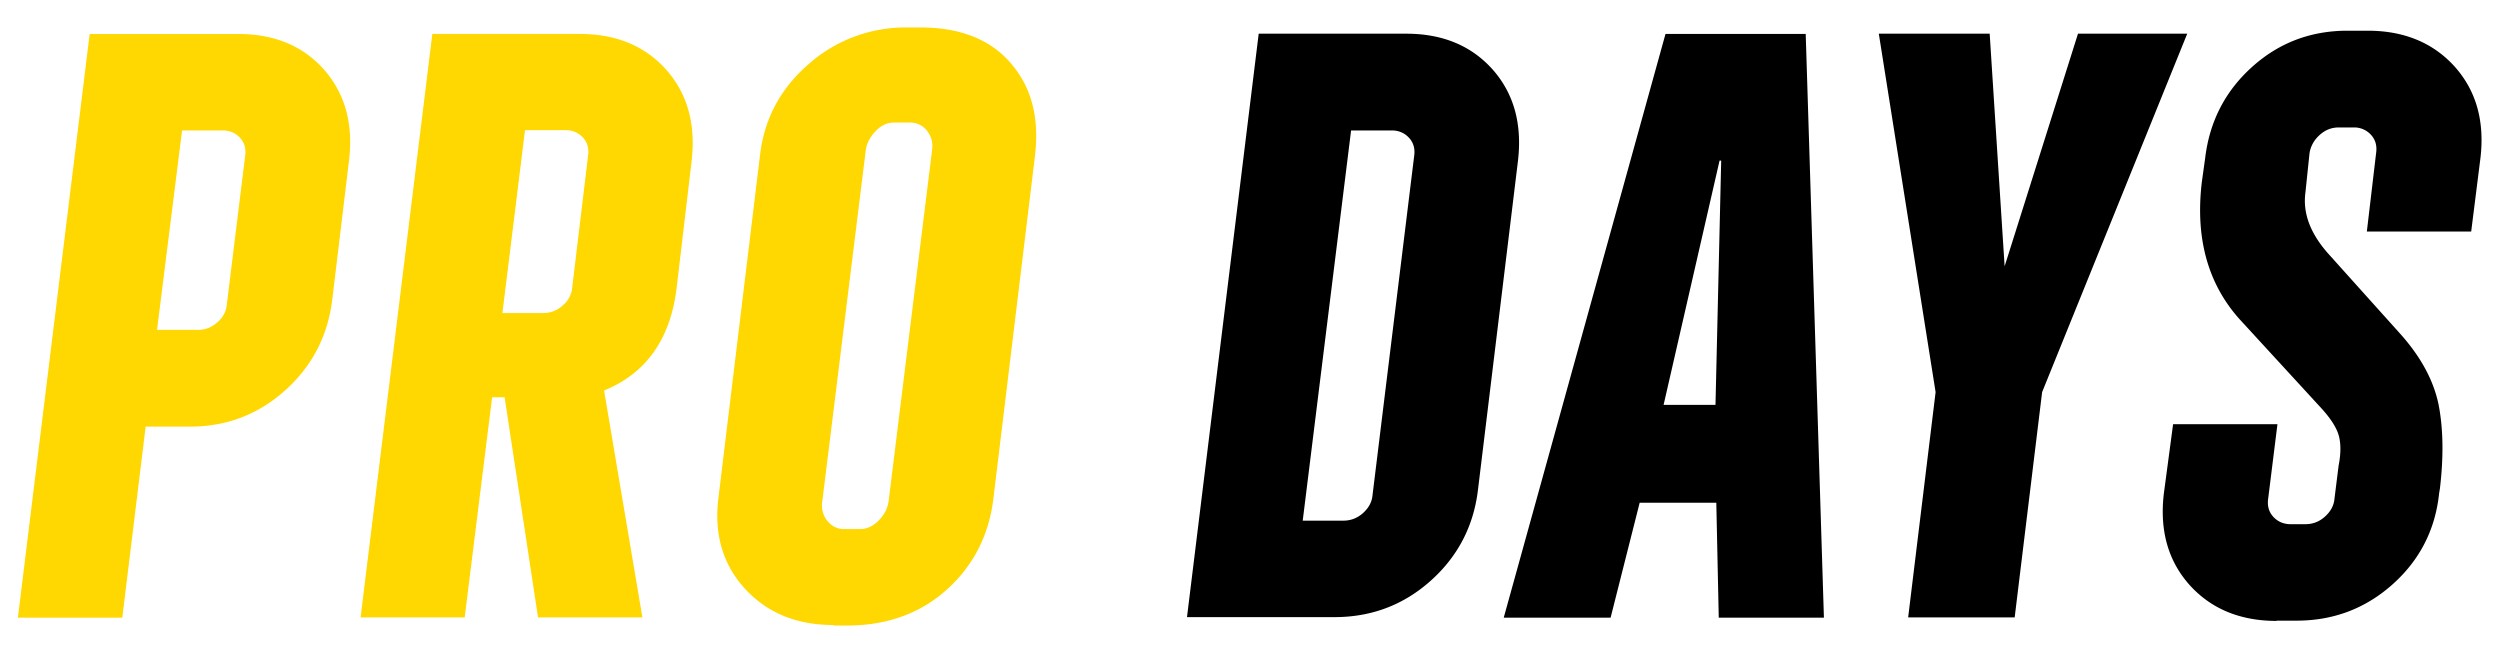
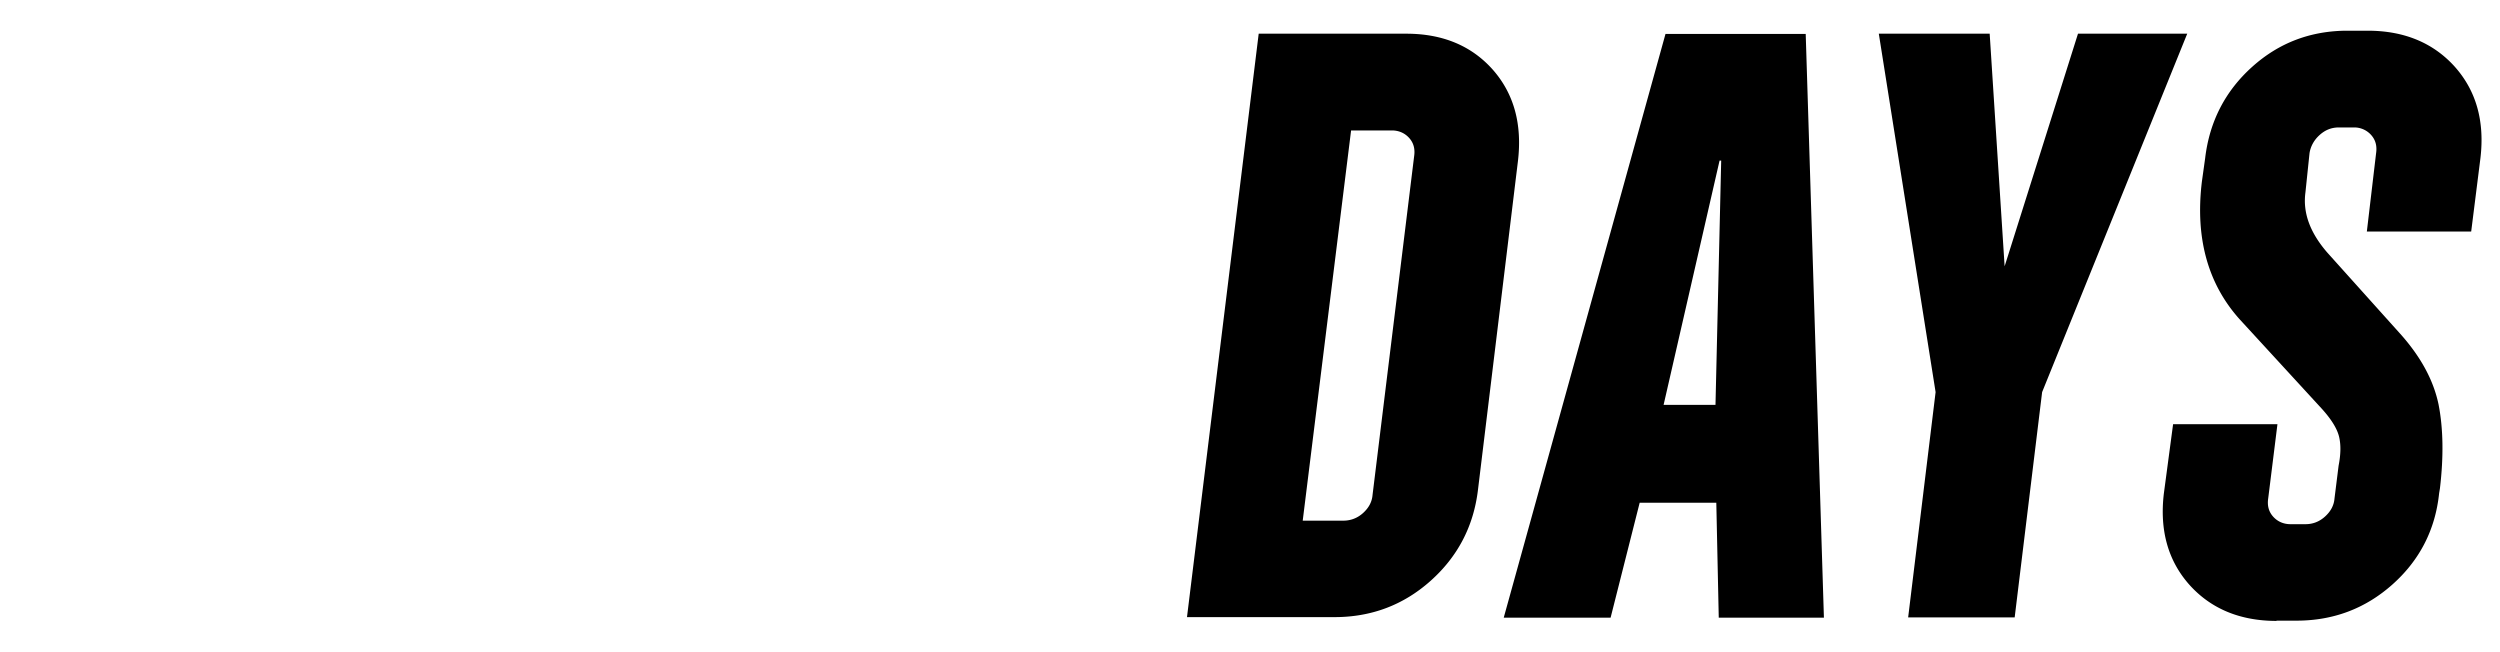
<svg xmlns="http://www.w3.org/2000/svg" viewBox="0 0 92 24" width="92" height="24">
-   <path d="M.66 22.72 3.3 1.25h5.46c1.35 0 2.41.45 3.18 1.33q1.155 1.335.9 3.36L12.23 11c-.16 1.35-.74 2.47-1.73 3.36S8.34 15.7 6.99 15.7H5.36l-.86 7.03H.66Zm5.12-10.58h1.5c.27 0 .51-.09.72-.28.21-.18.33-.41.35-.68l.67-5.43c.04-.27-.02-.49-.18-.67s-.38-.28-.64-.28H6.7l-.92 7.33Zm7.49 10.58 2.64-21.47h5.43c1.35 0 2.41.45 3.19 1.33.78.89 1.08 2.01.92 3.36l-.55 4.66c-.23 1.88-1.12 3.14-2.67 3.77l1.41 8.35H19.8l-1.23-8.1h-.46l-1.01 8.1h-3.84Zm5.22-11.2h1.5c.27 0 .51-.09.72-.28.21-.18.33-.41.35-.68l.58-4.82c.04-.27-.02-.49-.18-.67s-.38-.28-.64-.28h-1.5l-.83 6.72ZM30.67 23c-1.35 0-2.43-.44-3.25-1.33s-1.15-2.01-.98-3.36L27.97 5.7c.16-1.35.77-2.47 1.81-3.36.99-.87 2.27-1.34 3.59-1.33h.49c1.47 0 2.59.44 3.34 1.32.76.88 1.05 2 .89 3.38l-1.53 12.61c-.16 1.37-.74 2.5-1.72 3.38s-2.21 1.32-3.68 1.32h-.49zm.37-3.53h.61c.25 0 .47-.1.68-.31s.33-.44.37-.71l1.6-12.92c.04-.27-.02-.5-.18-.71a.77.77 0 0 0-.61-.31h-.61c-.25 0-.47.1-.67.31-.2.2-.33.44-.37.71l-1.6 12.92c-.04.27.02.5.18.71.16.2.37.31.61.31Z" style="fill:#fed800" />
  <path d="m43.68 22.72 2.64-21.48h5.43c1.35 0 2.41.45 3.19 1.33.78.89 1.08 2.01.92 3.36l-1.47 12.09c-.16 1.35-.75 2.47-1.75 3.36s-2.18 1.33-3.53 1.33h-5.43Zm4.26-3.56h1.5c.26 0 .51-.09.72-.28s.33-.41.35-.67l1.53-12.46c.04-.27-.02-.49-.18-.67s-.38-.28-.64-.28h-1.5zm7.4 3.56 5.95-21.47h5.16l.67 21.48h-3.87l-.09-4.23h-2.82l-1.07 4.23h-3.93Zm5.89-7.82h1.9l.21-8.99h-.06l-2.06 8.99zm8.99 7.82 1.01-8.29-2.09-13.19h4.08l.55 8.56 2.7-8.56h4.02l-5.34 13.19-1.01 8.29h-3.93Zm13.56.13c-1.35 0-2.42-.45-3.21-1.33-.79-.89-1.1-2.01-.94-3.36l.34-2.55h3.84l-.34 2.73c-.04.27.02.49.18.67s.38.28.64.28h.55c.27 0 .51-.09.72-.28s.33-.41.35-.67l.15-1.2c.08-.41.09-.76.02-1.06s-.28-.64-.63-1.03l-3.04-3.31c-1.17-1.31-1.63-3-1.38-5.06l.12-.86c.16-1.35.74-2.47 1.73-3.36s2.16-1.33 3.51-1.33h.74c1.35 0 2.42.45 3.21 1.33.79.89 1.1 2.01.94 3.36l-.34 2.7H87.1l.34-2.88c.04-.27-.02-.49-.18-.67a.83.83 0 0 0-.64-.28h-.55c-.27 0-.5.09-.71.28-.2.18-.33.41-.37.67l-.15 1.44c-.1.74.16 1.47.8 2.21l2.73 3.04c.74.84 1.19 1.69 1.37 2.56.17.87.19 1.9.05 3.08l-.03.18c-.14 1.35-.72 2.47-1.72 3.36s-2.18 1.33-3.53 1.33h-.74Z" />
</svg>